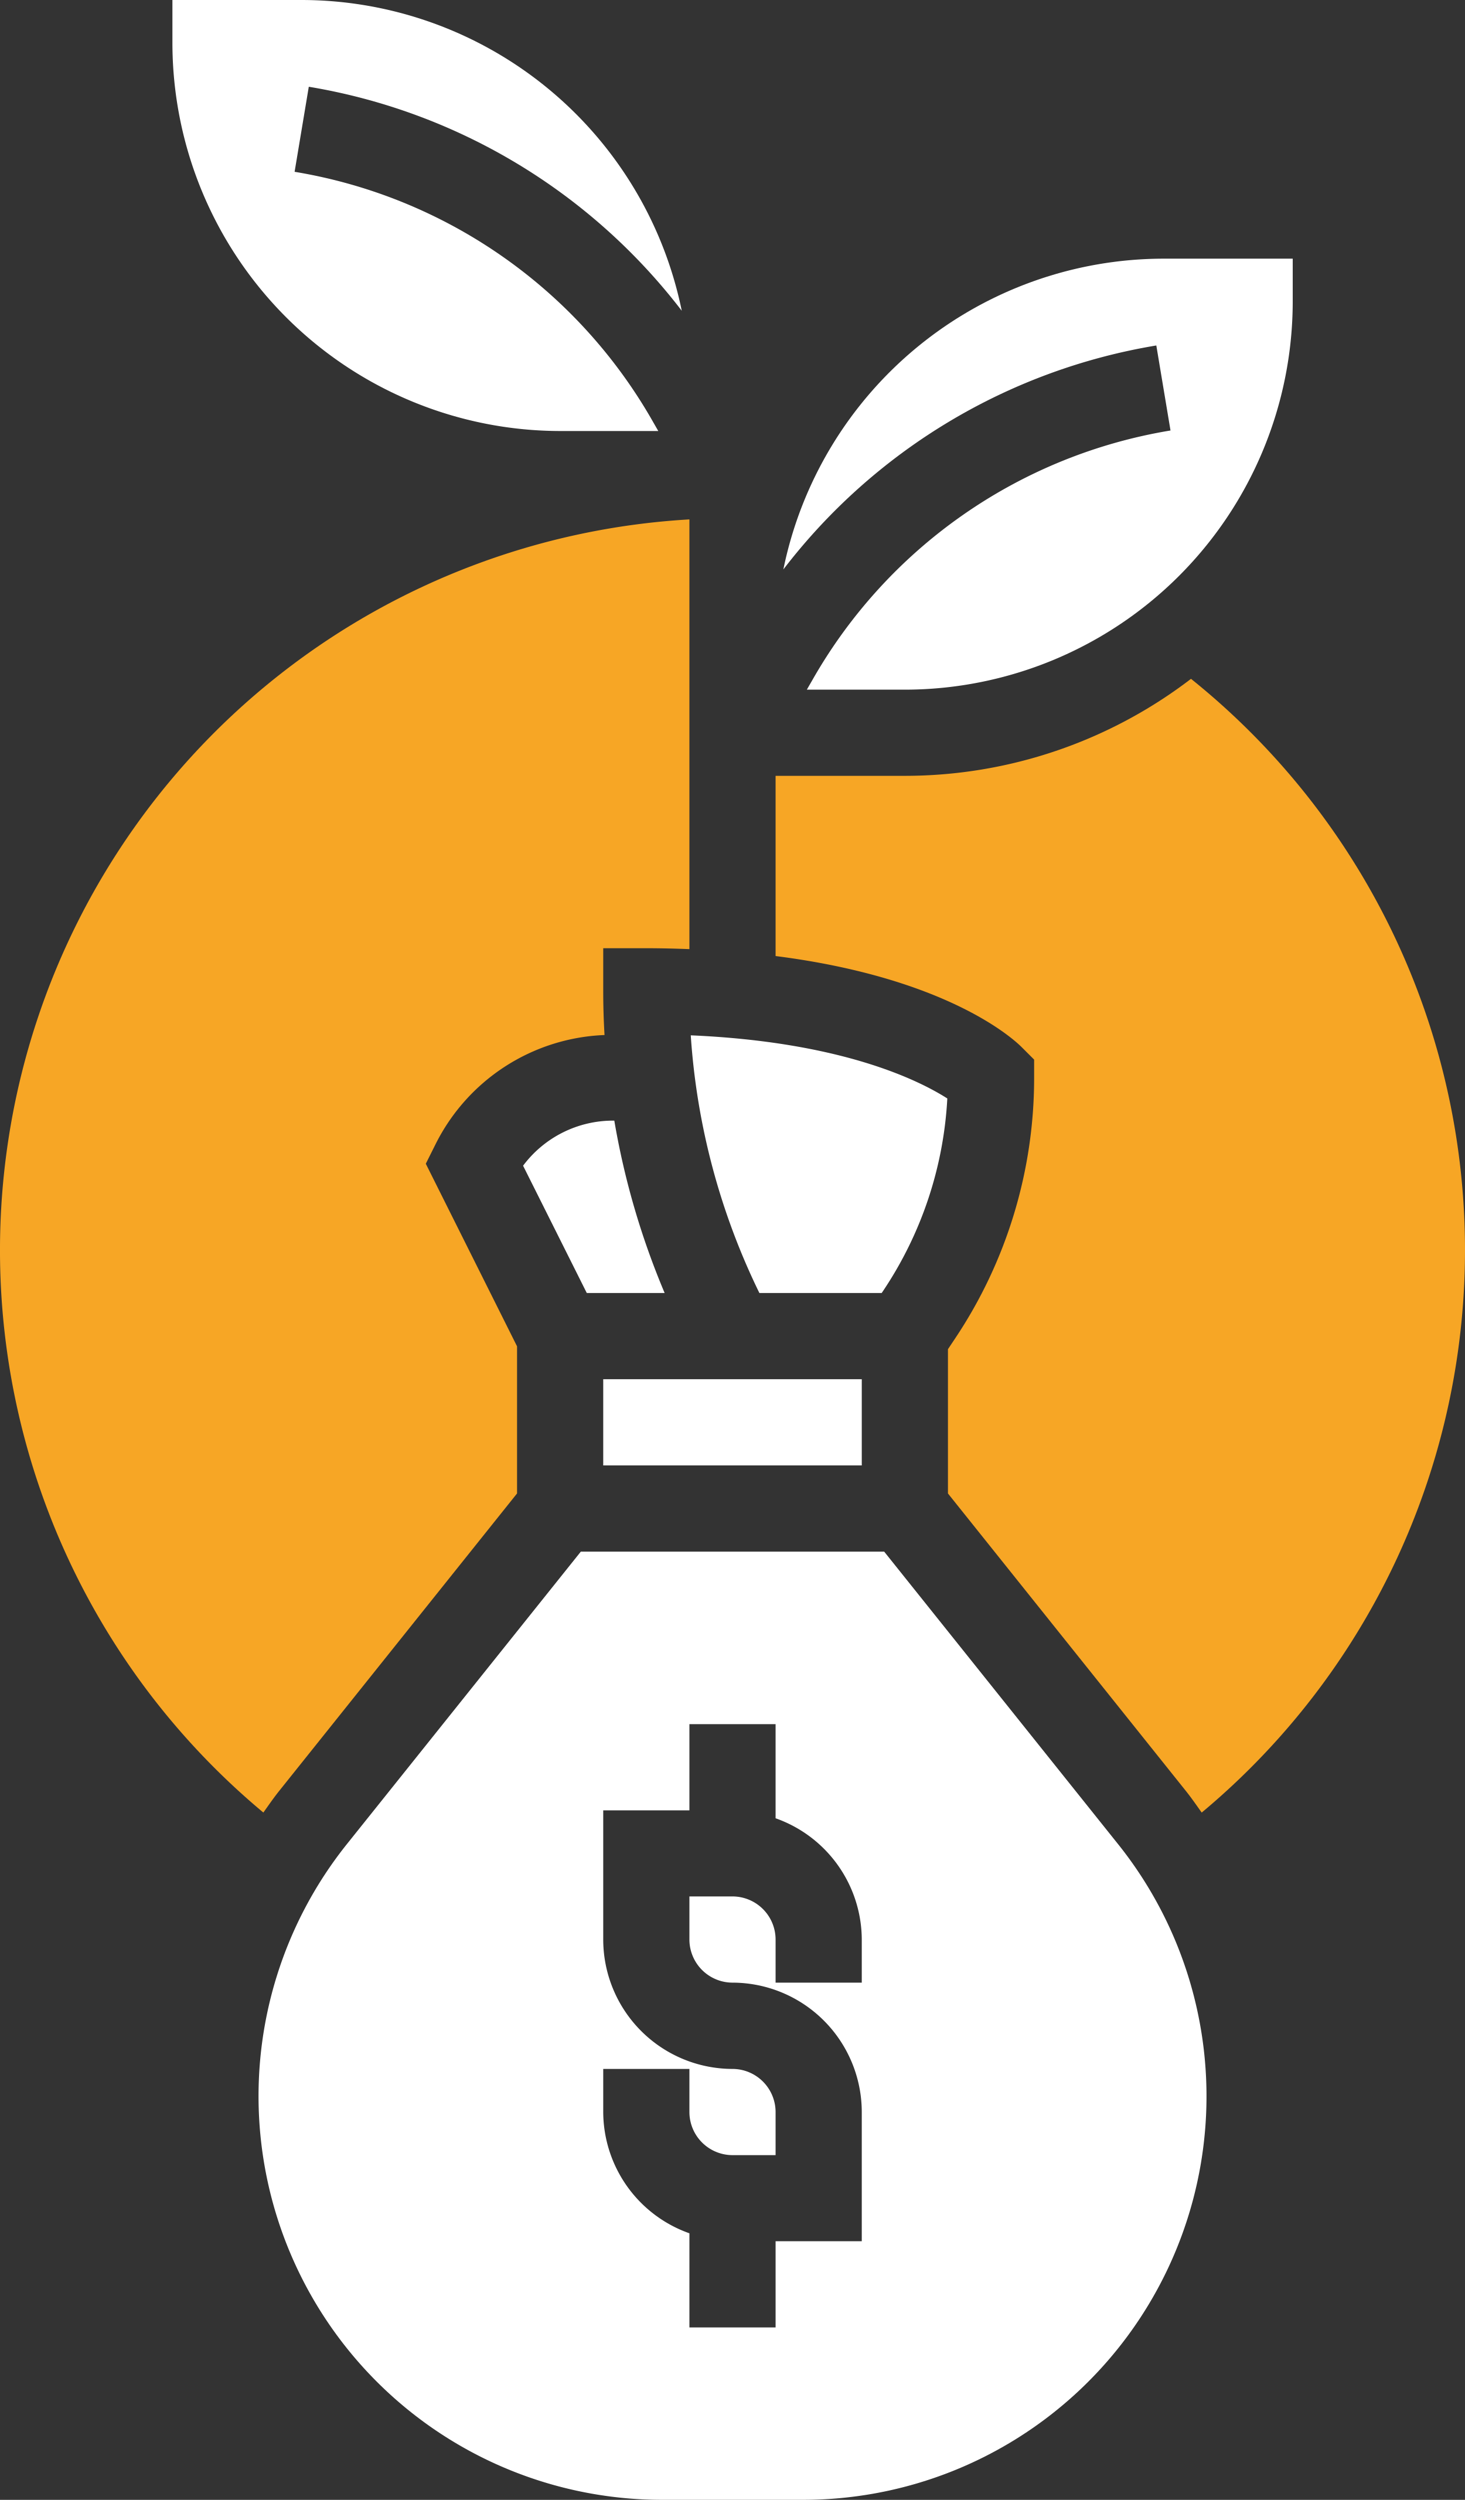
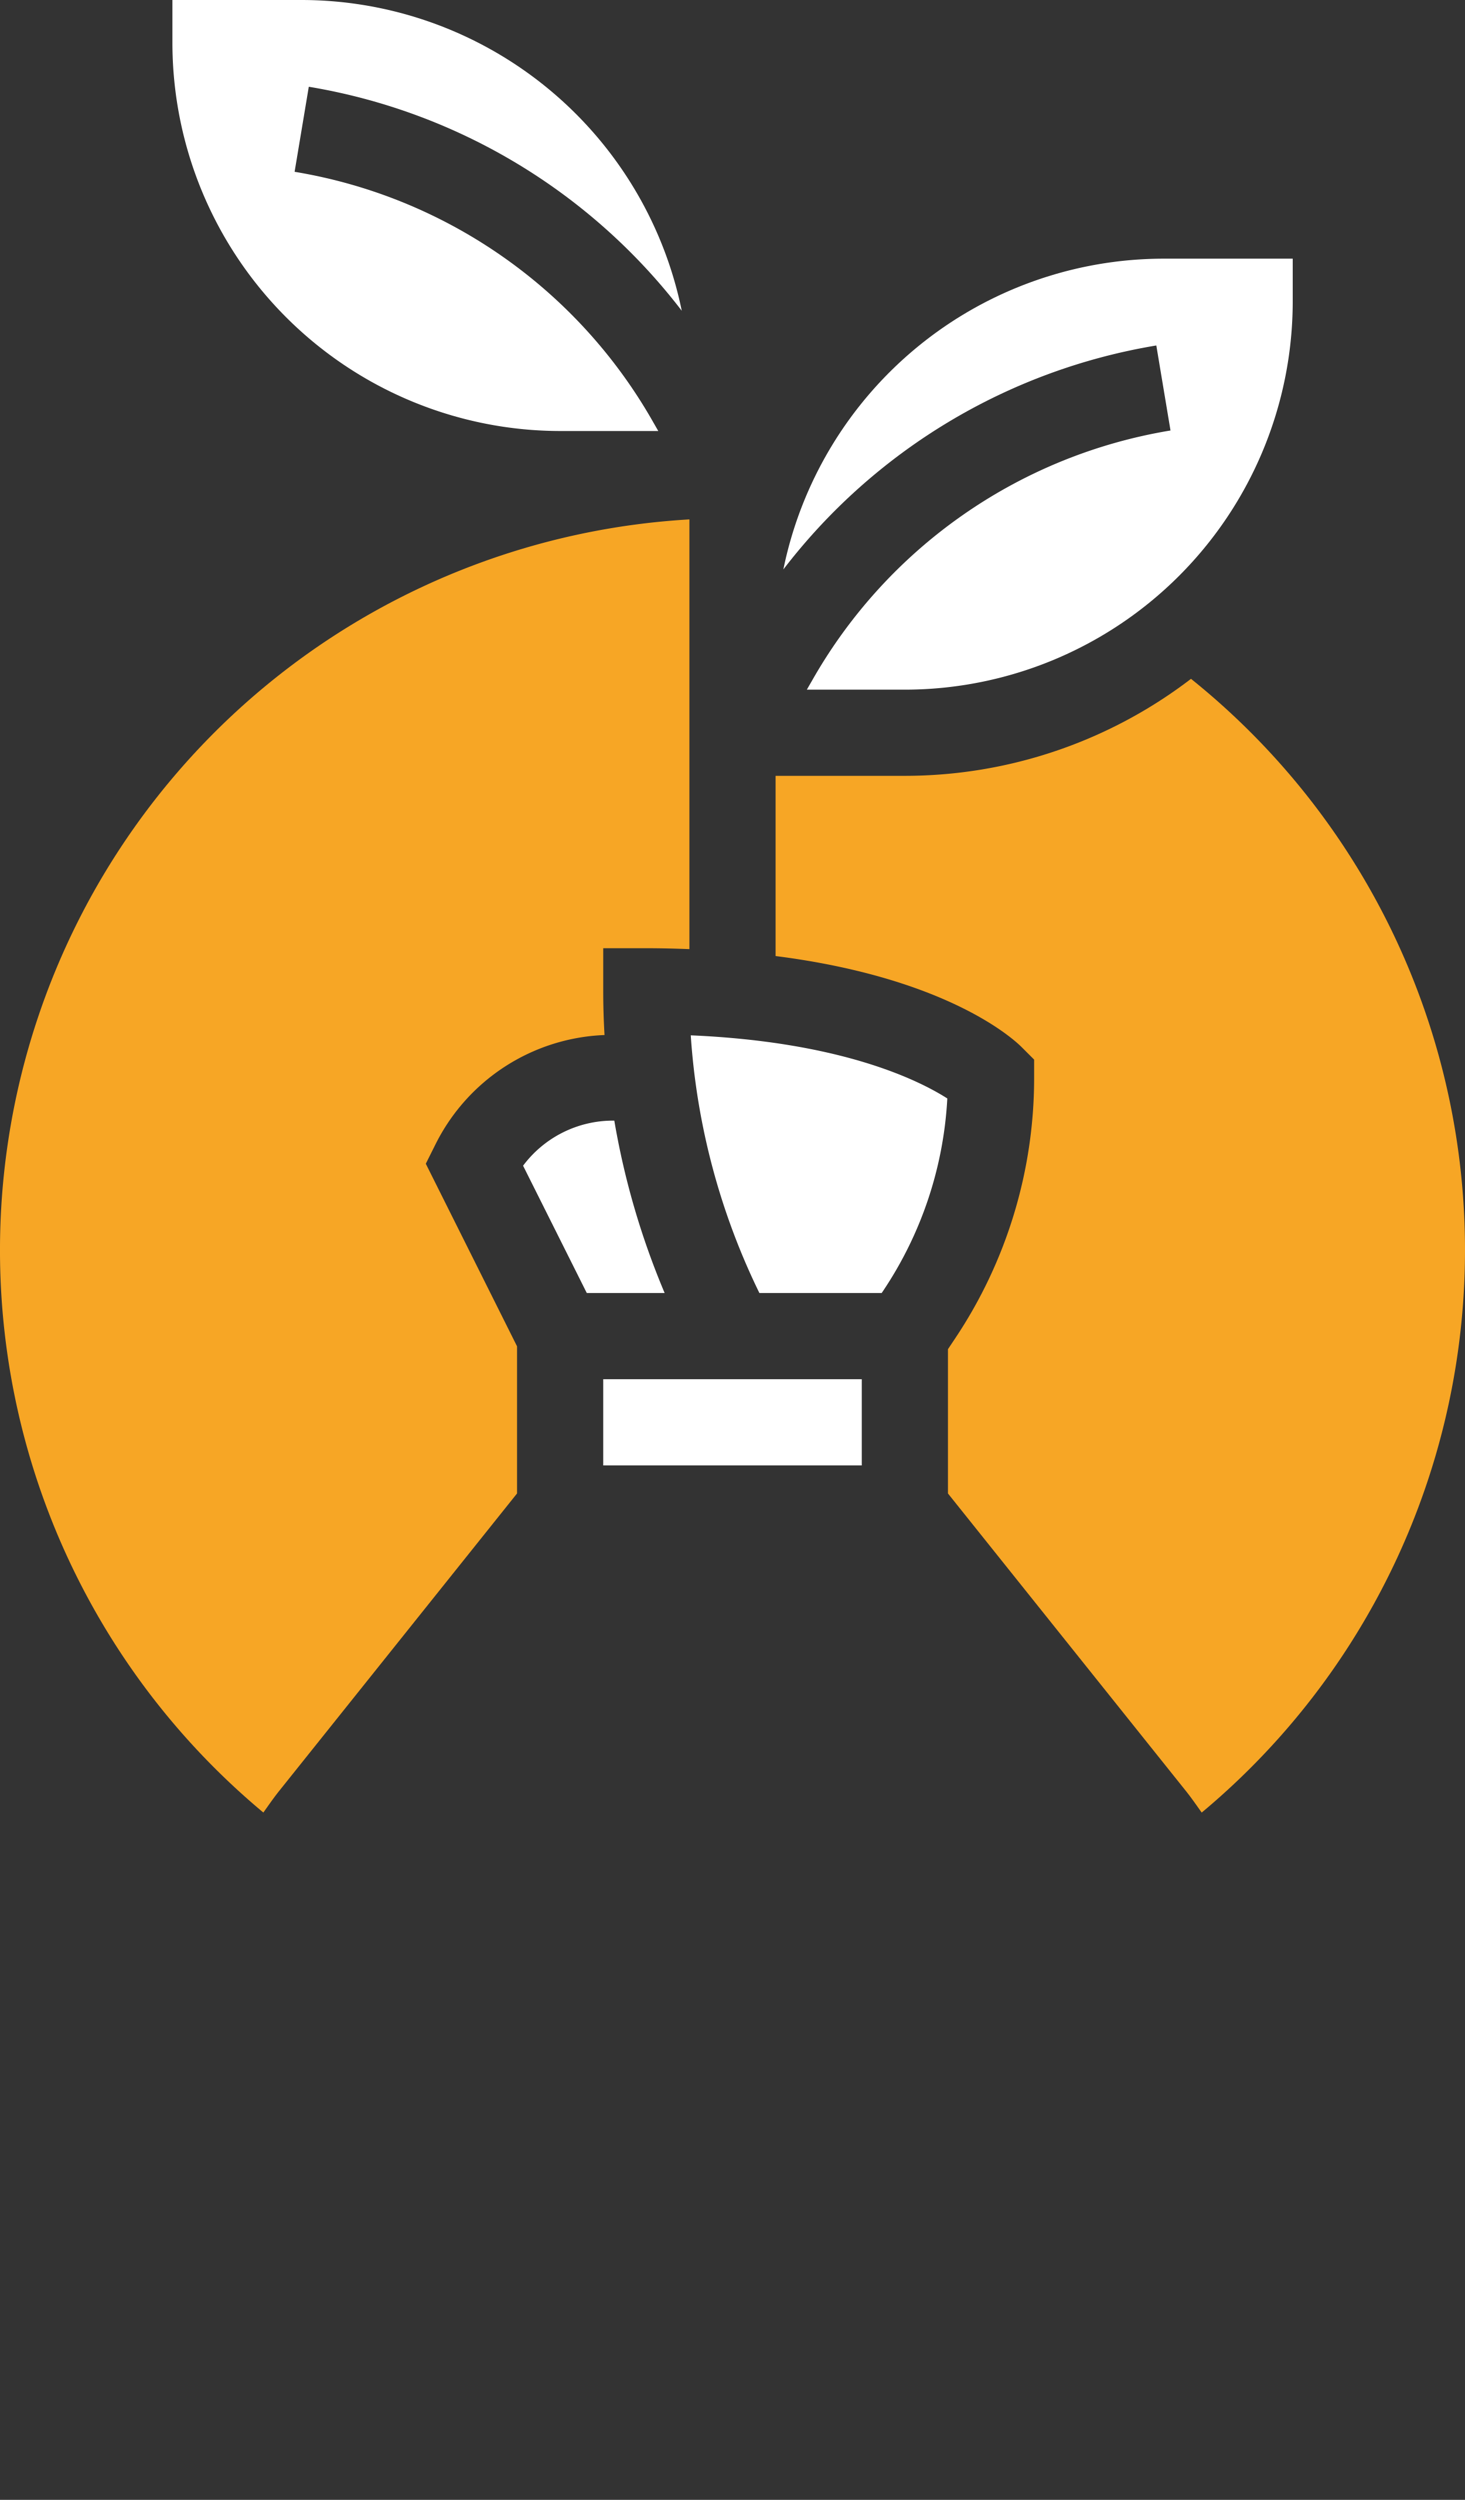
<svg xmlns="http://www.w3.org/2000/svg" width="53.174" height="90.709" viewBox="0 0 53.174 90.709">
  <rect x="0" y="0" width="53.174" height="90.709" fill="#333333" stroke="none" />
  <g id="Group_411" data-name="Group 411" transform="translate(-1683.436 -1132.637)">
    <path id="Path_683" data-name="Path 683" d="M1715.5,1179.463a13.874,13.874,0,0,0,2.32-6.967c-1.034-.66-3.834-2.055-9.312-2.291a25.067,25.067,0,0,0,2.491,9.35h4.439Z" fill="#fff" />
    <rect id="Rectangle_81" data-name="Rectangle 81" width="9.384" height="3.128" transform="translate(1705.331 1182.683)" fill="#fff" />
    <path id="Path_684" data-name="Path 684" d="M1703.767,1148.277h3.562l-.2-.349a18.41,18.41,0,0,0-13-9.057l.515-3.086a21.5,21.5,0,0,1,13.537,8.128,14.1,14.1,0,0,0-13.795-11.276h-4.692v1.564A14.093,14.093,0,0,0,1703.767,1148.277Z" fill="#fff" />
    <path id="Path_685" data-name="Path 685" d="M1705.378,1170.194c-.031-.527-.047-1.058-.047-1.586v-1.564h1.564c.543,0,1.059.014,1.564.033v-15.593a26.561,26.561,0,0,0-15.464,46.923c.194-.272.383-.547.593-.808l8.615-10.771v-5.338l-3.312-6.626.35-.7A7.167,7.167,0,0,1,1705.378,1170.194Z" fill="#f7a625" />
    <path id="Path_686" data-name="Path 686" d="M1718.106,1181.2l-.263.394v5.235l8.617,10.771c.21.261.4.536.593.808a26.574,26.574,0,0,0-.388-41.139,17.093,17.093,0,0,1-10.386,3.52h-4.692v6.539c6.217.791,8.625,3,8.926,3.3l.458.458v.648A17,17,0,0,1,1718.106,1181.2Z" fill="#f7a625" />
    <path id="Path_687" data-name="Path 687" d="M1707.56,1179.555a28.23,28.23,0,0,1-1.827-6.255h-.034a4.075,4.075,0,0,0-3.277,1.636l2.312,4.619Z" fill="#fff" />
    <path id="Path_688" data-name="Path 688" d="M1711.869,1153.3a21.493,21.493,0,0,1,13.537-8.127l.515,3.085a18.4,18.4,0,0,0-13,9.057l-.2.347h3.561a14.092,14.092,0,0,0,14.075-14.075v-1.564h-4.691A14.1,14.1,0,0,0,1711.869,1153.3Z" fill="#fff" />
-     <path id="Path_689" data-name="Path 689" d="M1715.528,1188.939h-11.01l-8.491,10.613a14.647,14.647,0,0,0,11.438,23.794h5.115a14.644,14.644,0,0,0,11.437-23.794Zm-.813,15.64h-3.128v-1.564a1.566,1.566,0,0,0-1.564-1.564h-1.564v1.564a1.567,1.567,0,0,0,1.564,1.564,4.7,4.7,0,0,1,4.692,4.691v4.692h-3.128v3.128h-3.128v-3.416a4.685,4.685,0,0,1-3.128-4.4v-1.564h3.128v1.564a1.566,1.566,0,0,0,1.564,1.564h1.564v-1.564a1.567,1.567,0,0,0-1.564-1.564,4.7,4.7,0,0,1-4.692-4.691v-4.692h3.128v-3.128h3.128v3.416a4.684,4.684,0,0,1,3.128,4.4Z" fill="#fff" />
  </g>
</svg>